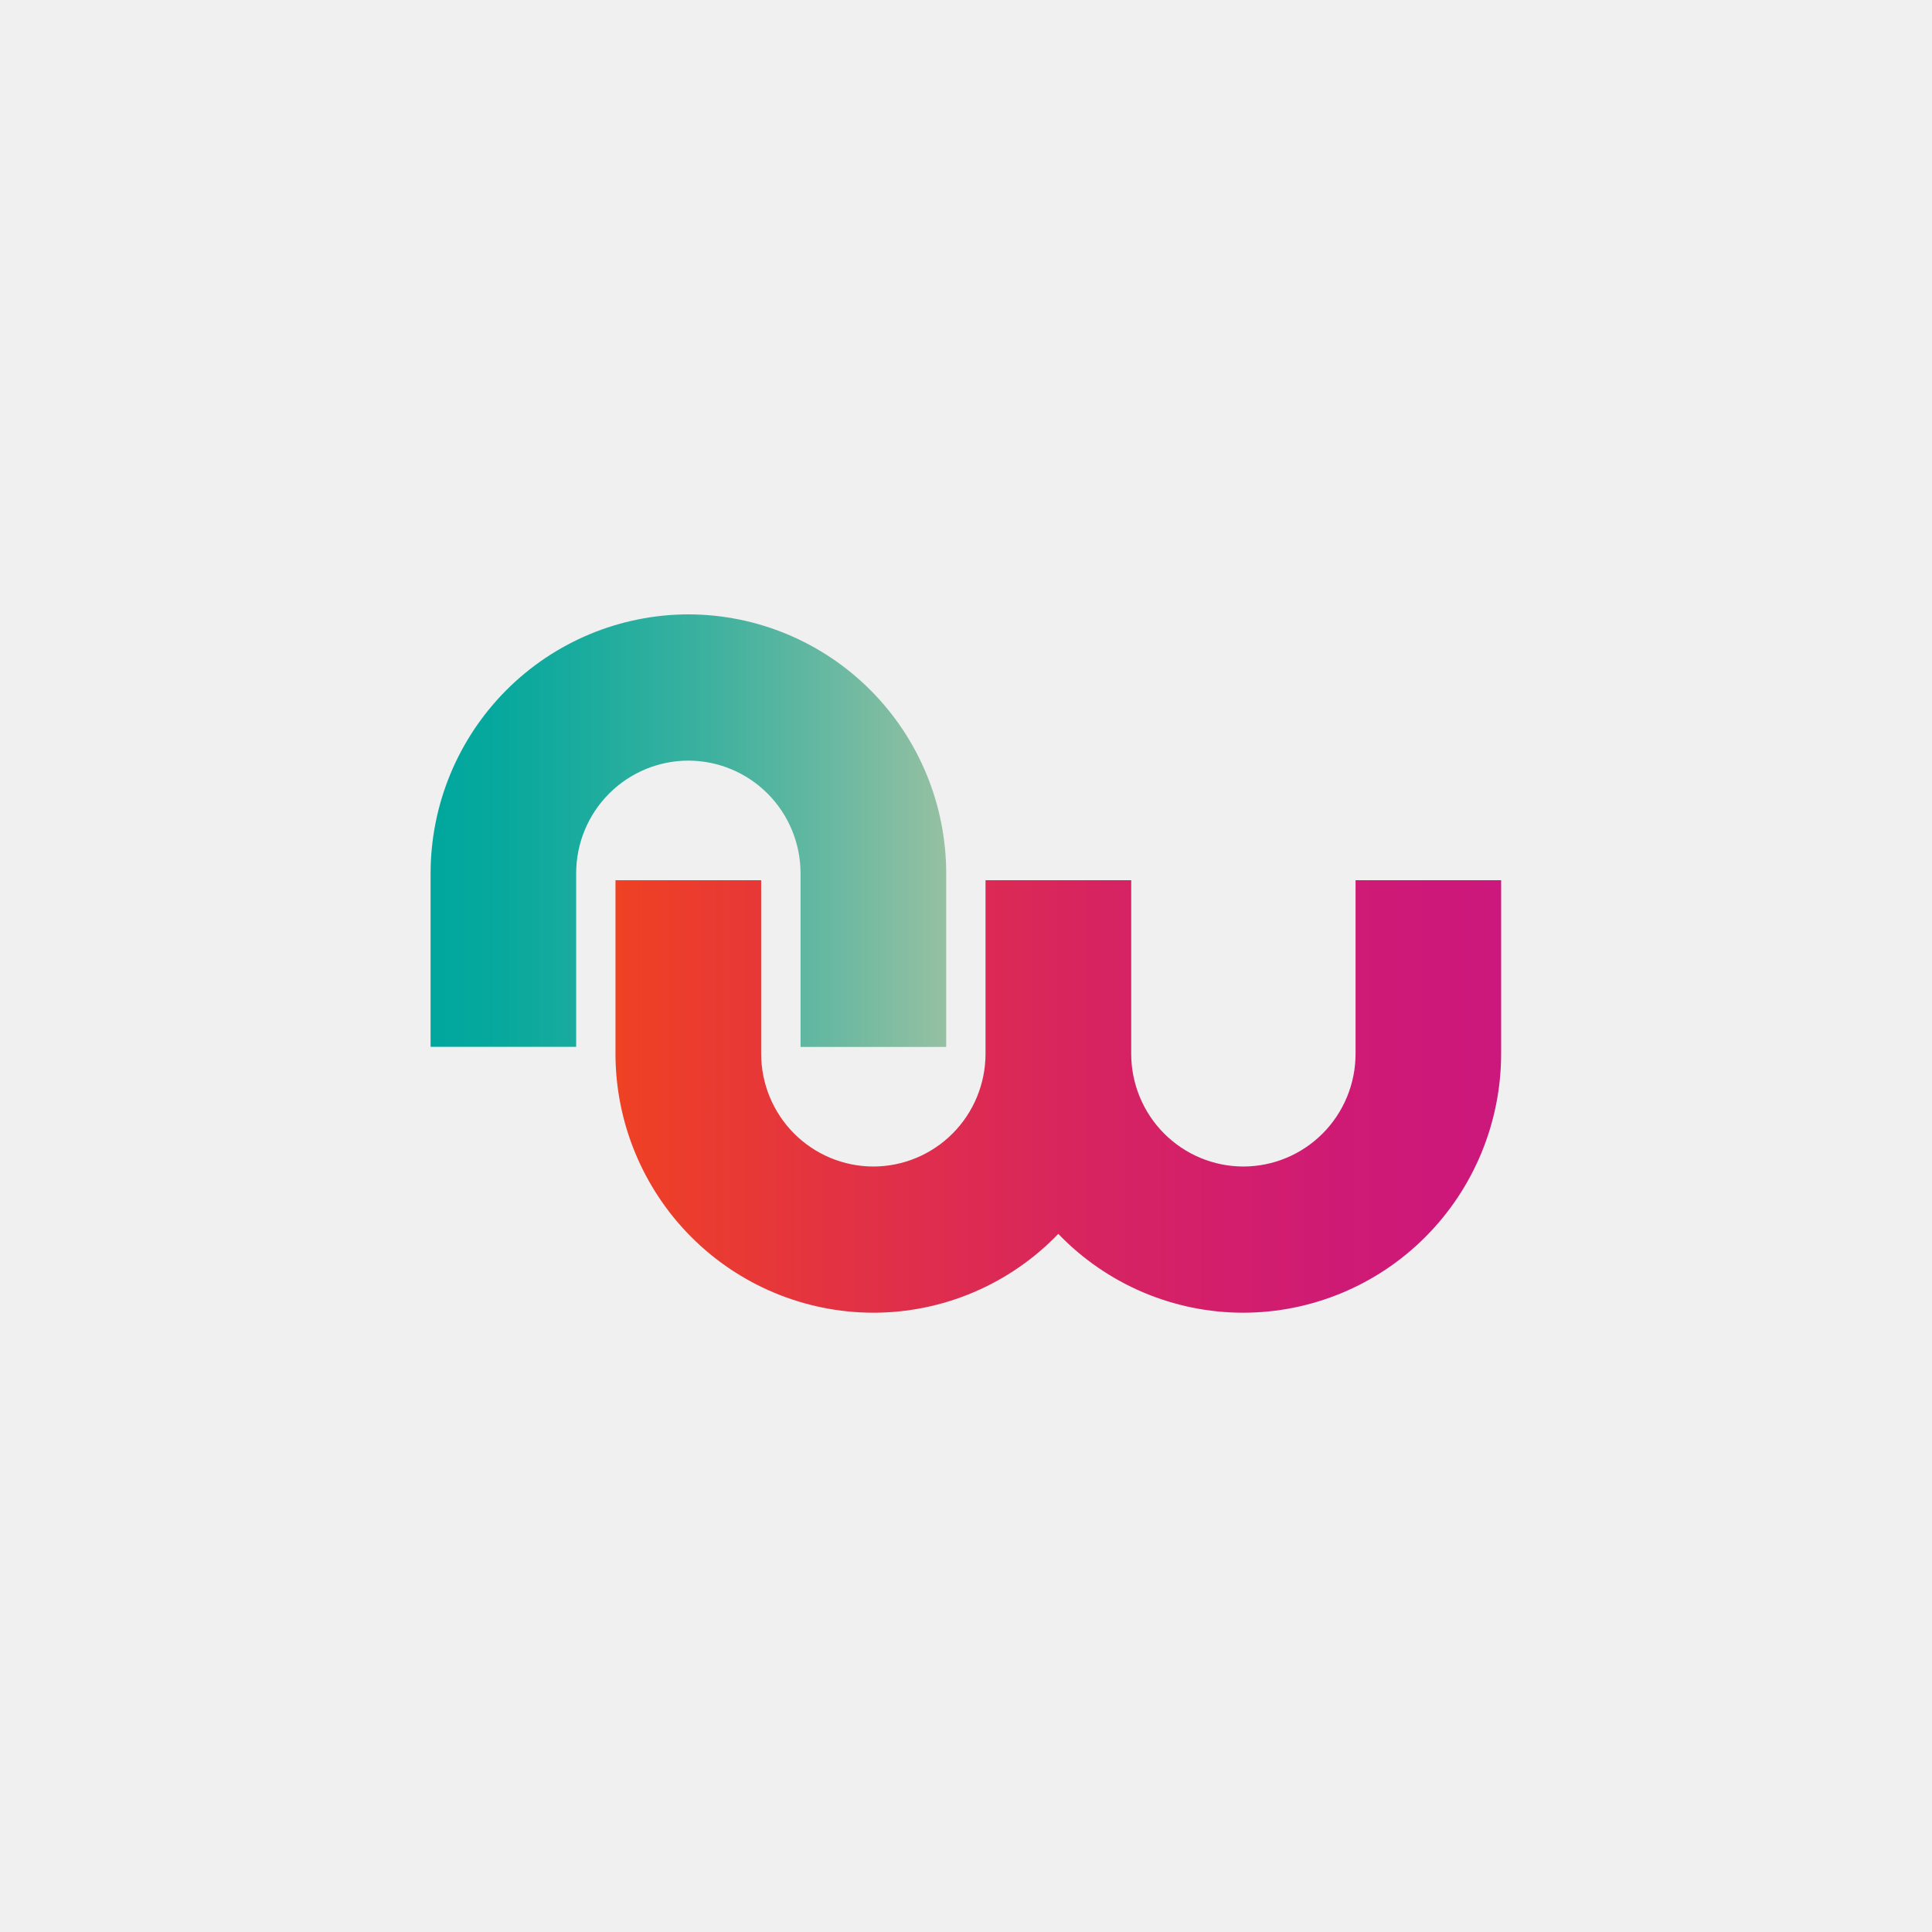
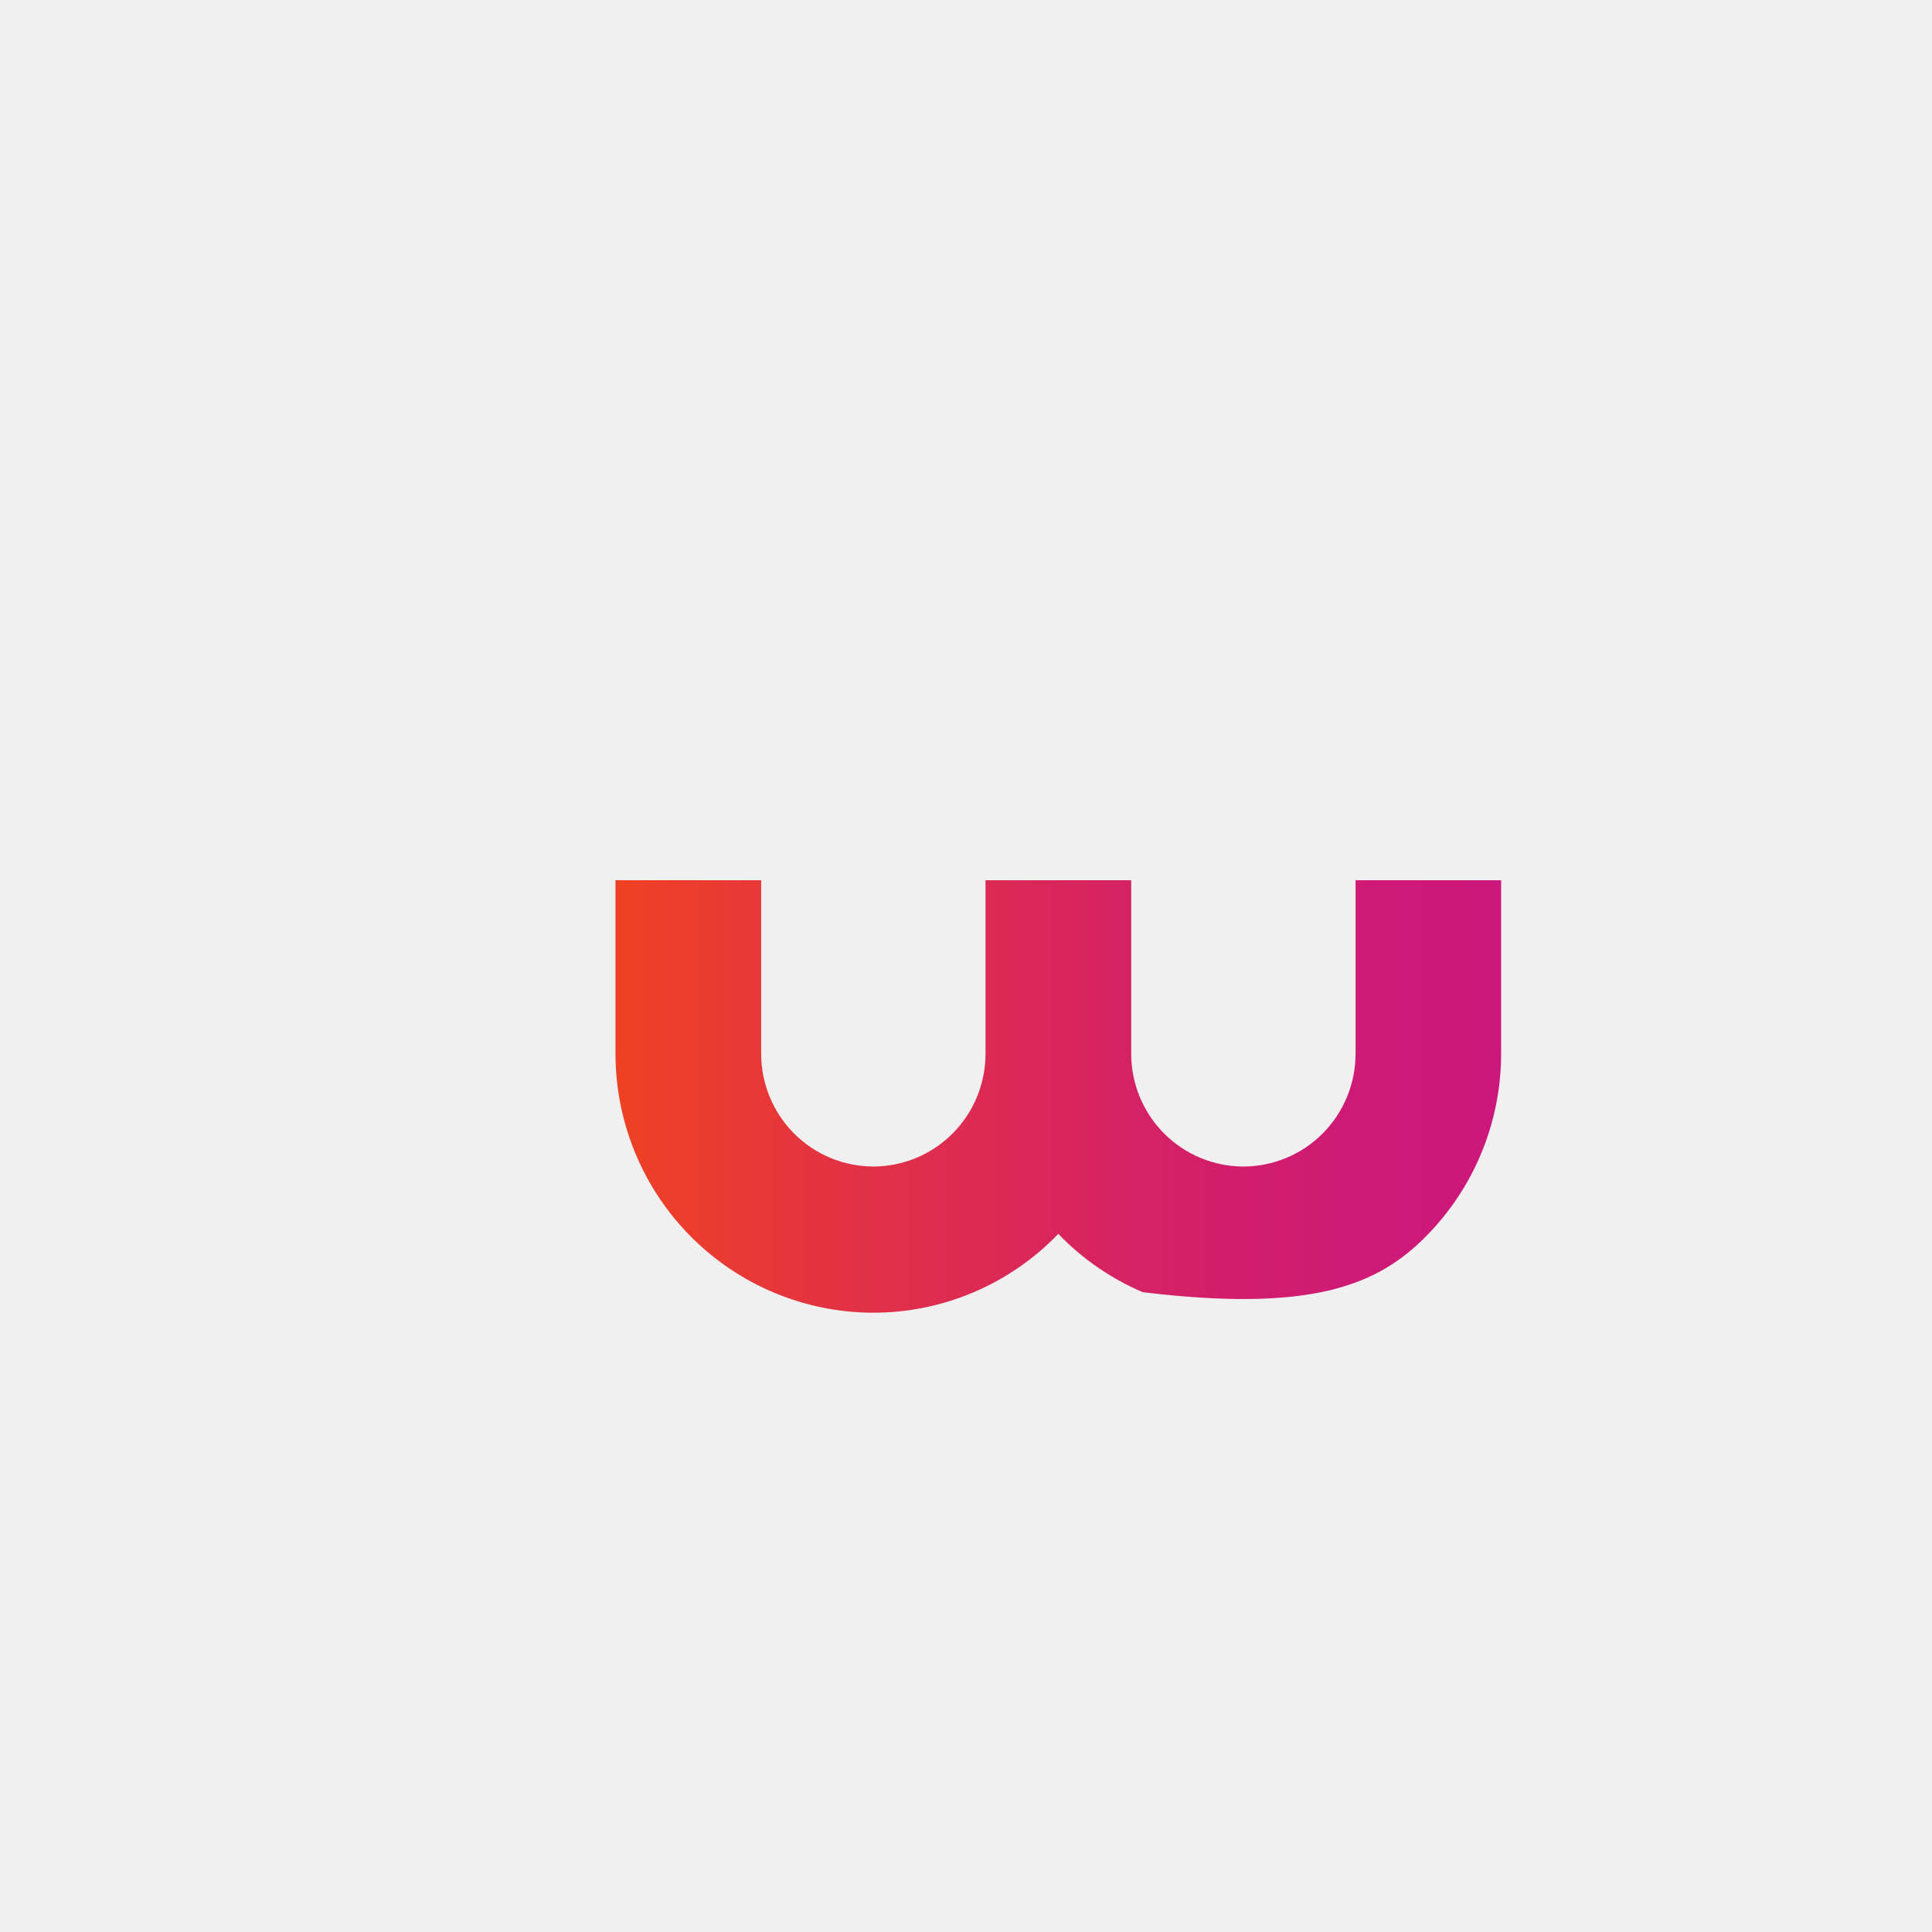
<svg xmlns="http://www.w3.org/2000/svg" width="500" height="500" viewBox="0 0 500 500" fill="none">
  <rect width="500" height="500" fill="#F0F0F0" />
-   <path d="M244.877 270.941H207.18V225.978C207.168 218.255 204.106 210.853 198.665 205.393C193.225 199.933 185.85 196.861 178.157 196.851C170.459 196.853 163.077 199.921 157.631 205.382C152.185 210.843 149.12 218.251 149.11 225.978V270.925H111.437V225.978C111.46 208.221 118.497 191.199 131.004 178.643C143.512 166.087 160.469 159.023 178.157 159C195.845 159.023 212.802 166.087 225.31 178.643C237.817 191.199 244.854 208.221 244.877 225.978V270.941Z" fill="url(#paint0_linear)" />
-   <path d="M350.819 227.804V272.751C350.808 280.477 347.746 287.884 342.304 293.347C336.862 298.81 329.484 301.884 321.788 301.894C314.091 301.886 306.711 298.813 301.269 293.349C295.826 287.886 292.765 280.478 292.756 272.751V227.804H255.052V272.751C255.041 280.477 251.979 287.884 246.537 293.347C241.095 298.81 233.717 301.884 226.021 301.894C218.324 301.884 210.946 298.81 205.504 293.347C200.062 287.884 197 280.477 196.989 272.751V227.804H159.285V272.751C159.308 290.508 166.345 307.53 178.852 320.086C191.359 332.642 208.317 339.706 226.005 339.729C234.941 339.73 243.787 337.924 252.013 334.419C260.239 330.913 267.678 325.78 273.884 319.325C280.092 325.781 287.531 330.915 295.759 334.42C303.987 337.926 312.834 339.732 321.772 339.729C339.46 339.706 356.417 332.642 368.924 320.086C381.432 307.53 388.469 290.508 388.492 272.751V227.804H350.819Z" fill="url(#paint1_linear)" />
+   <path d="M350.819 227.804V272.751C350.808 280.477 347.746 287.884 342.304 293.347C336.862 298.81 329.484 301.884 321.788 301.894C314.091 301.886 306.711 298.813 301.269 293.349C295.826 287.886 292.765 280.478 292.756 272.751V227.804H255.052V272.751C255.041 280.477 251.979 287.884 246.537 293.347C241.095 298.81 233.717 301.884 226.021 301.894C218.324 301.884 210.946 298.81 205.504 293.347C200.062 287.884 197 280.477 196.989 272.751V227.804H159.285V272.751C159.308 290.508 166.345 307.53 178.852 320.086C191.359 332.642 208.317 339.706 226.005 339.729C234.941 339.73 243.787 337.924 252.013 334.419C260.239 330.913 267.678 325.78 273.884 319.325C280.092 325.781 287.531 330.915 295.759 334.42C339.46 339.706 356.417 332.642 368.924 320.086C381.432 307.53 388.469 290.508 388.492 272.751V227.804H350.819Z" fill="url(#paint1_linear)" />
  <defs>
    <linearGradient id="paint0_linear" x1="111.405" y1="214.974" x2="244.869" y2="214.974" gradientUnits="userSpaceOnUse">
      <stop stop-color="#00A79D" />
      <stop offset="0.13" stop-color="#07A89D" />
      <stop offset="0.31" stop-color="#1CAC9E" />
      <stop offset="0.54" stop-color="#3DB19F" />
      <stop offset="0.79" stop-color="#6BB9A1" />
      <stop offset="1" stop-color="#96C0A2" />
    </linearGradient>
    <linearGradient id="paint1_linear" x1="159.285" y1="283.77" x2="388.516" y2="283.77" gradientUnits="userSpaceOnUse">
      <stop stop-color="#EF4123" />
      <stop offset="0.26" stop-color="#E23244" />
      <stop offset="0.56" stop-color="#D62362" />
      <stop offset="0.82" stop-color="#CF1A75" />
      <stop offset="1" stop-color="#CC177C" />
    </linearGradient>
  </defs>
</svg>